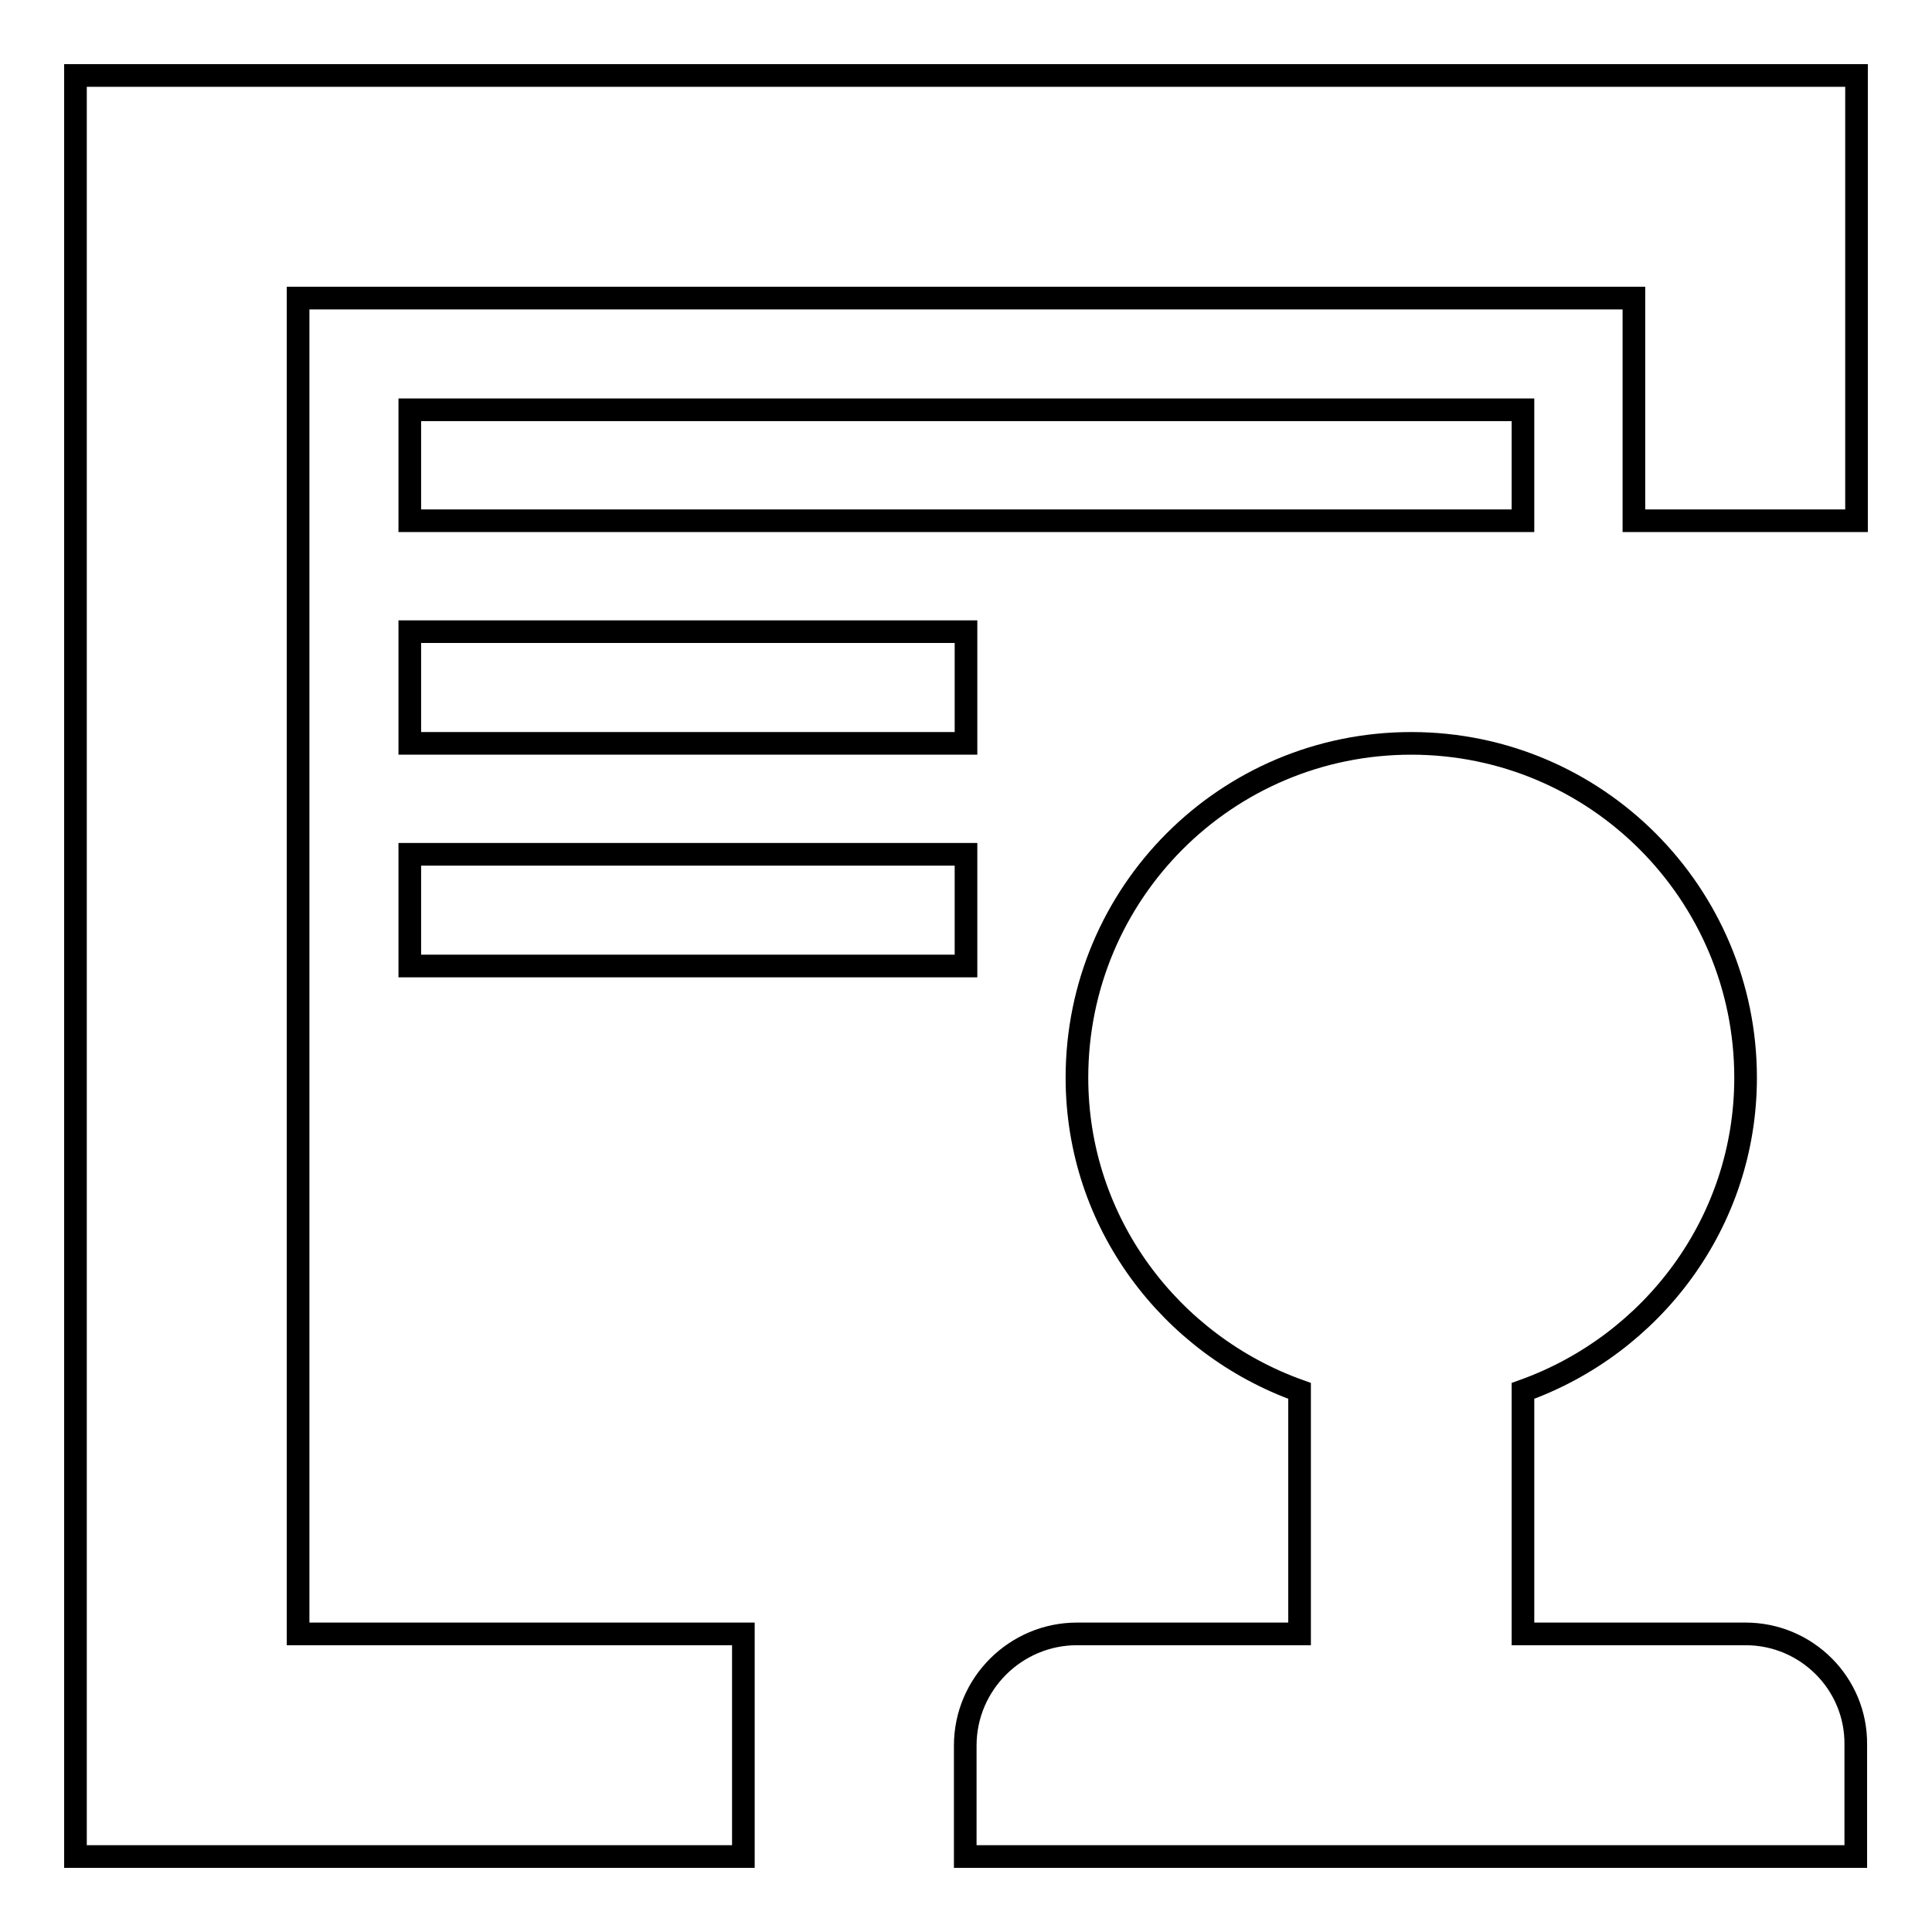
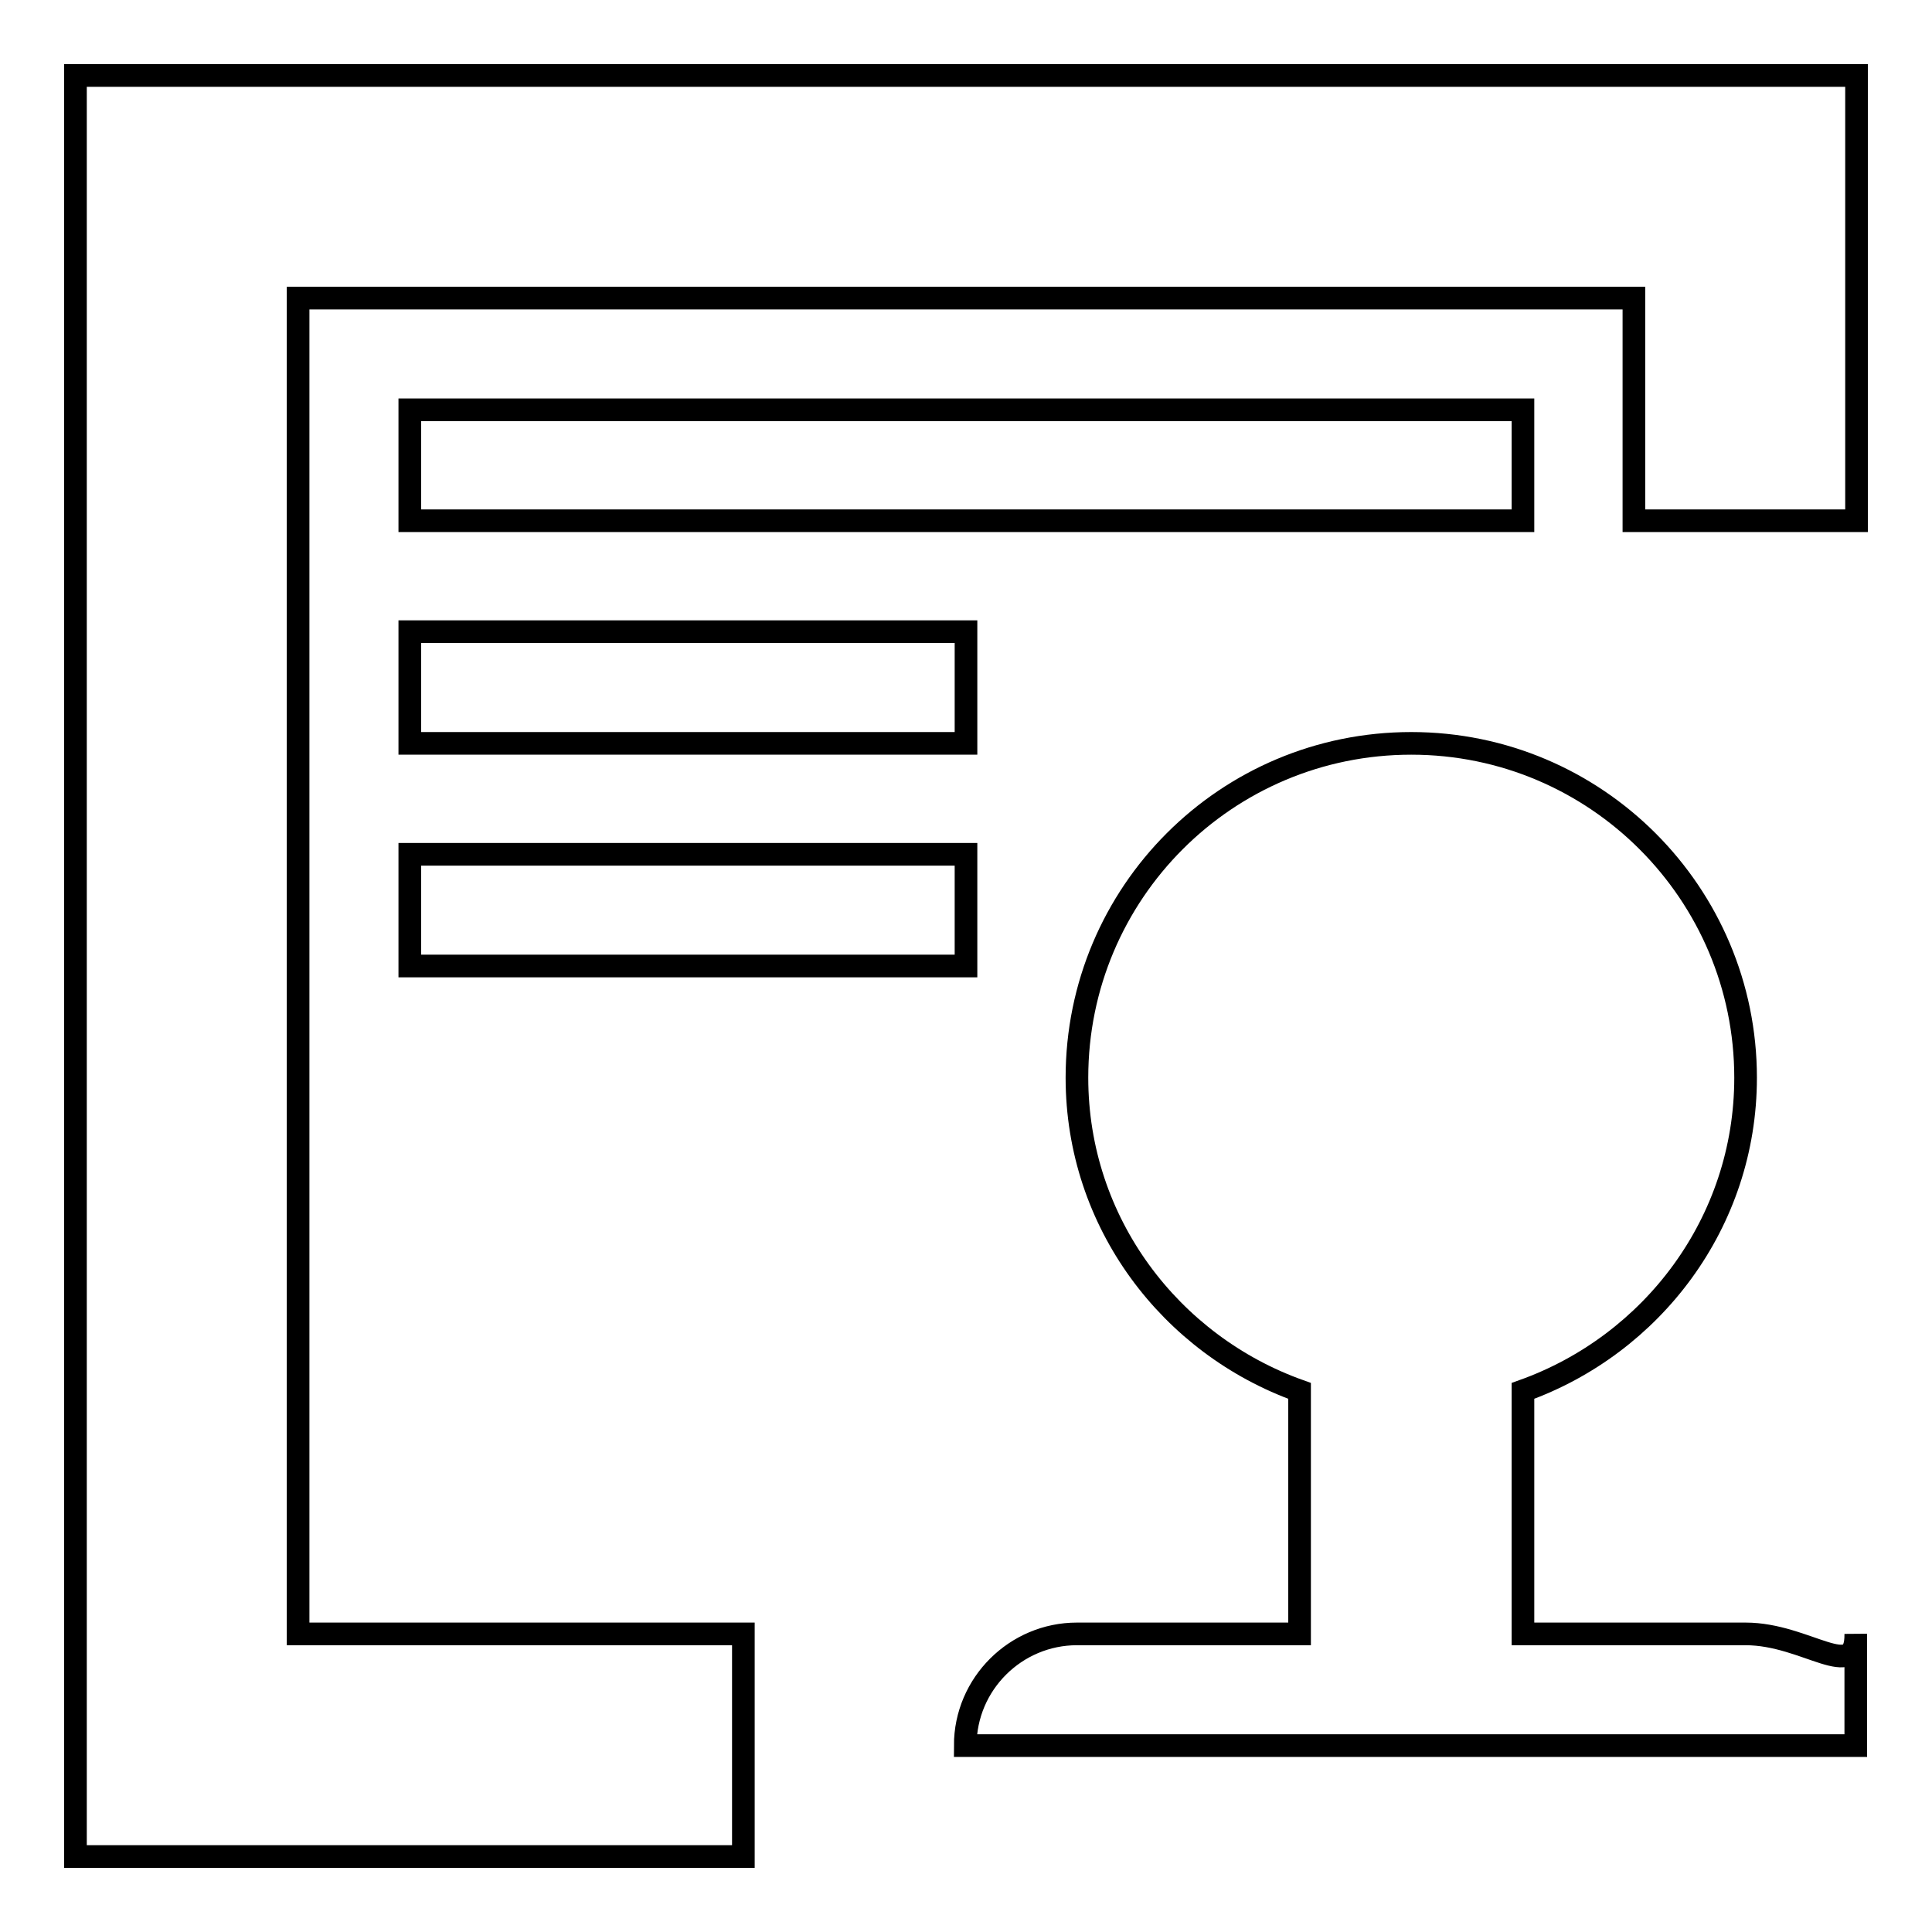
<svg xmlns="http://www.w3.org/2000/svg" version="1.1" x="0px" y="0px" viewBox="0 0 256 256" enable-background="new 0 0 256 256" xml:space="preserve">
  <g>
    <g>
-       <path stroke-width="3" fill-opacity="0" stroke="#000000" d="M201.8,54.3H54.3V69h147.5V54.3z M54.3,98.5H128V83.7H54.3V98.5z M231.3,216.5h-29.5v-32.2c17.1-6.1,29.5-22.3,29.5-41.5c0-24.4-19.8-44.3-44.3-44.3s-44.3,19.8-44.3,44.3c0,19.2,12.4,35.4,29.5,41.5v32.2h-29.5c-8.1,0-14.8,6.6-14.8,14.8V246h118v-14.8C246,223.1,239.4,216.5,231.3,216.5z M54.3,128H128v-14.8H54.3V128z M10,10v236h88.5v-29.5h-59v-177h177V69H246V10H10z" />
+       <path stroke-width="3" fill-opacity="0" stroke="#000000" d="M201.8,54.3H54.3V69h147.5V54.3z M54.3,98.5H128V83.7H54.3V98.5z M231.3,216.5h-29.5v-32.2c17.1-6.1,29.5-22.3,29.5-41.5c0-24.4-19.8-44.3-44.3-44.3s-44.3,19.8-44.3,44.3c0,19.2,12.4,35.4,29.5,41.5v32.2h-29.5c-8.1,0-14.8,6.6-14.8,14.8h118v-14.8C246,223.1,239.4,216.5,231.3,216.5z M54.3,128H128v-14.8H54.3V128z M10,10v236h88.5v-29.5h-59v-177h177V69H246V10H10z" />
    </g>
  </g>
</svg>